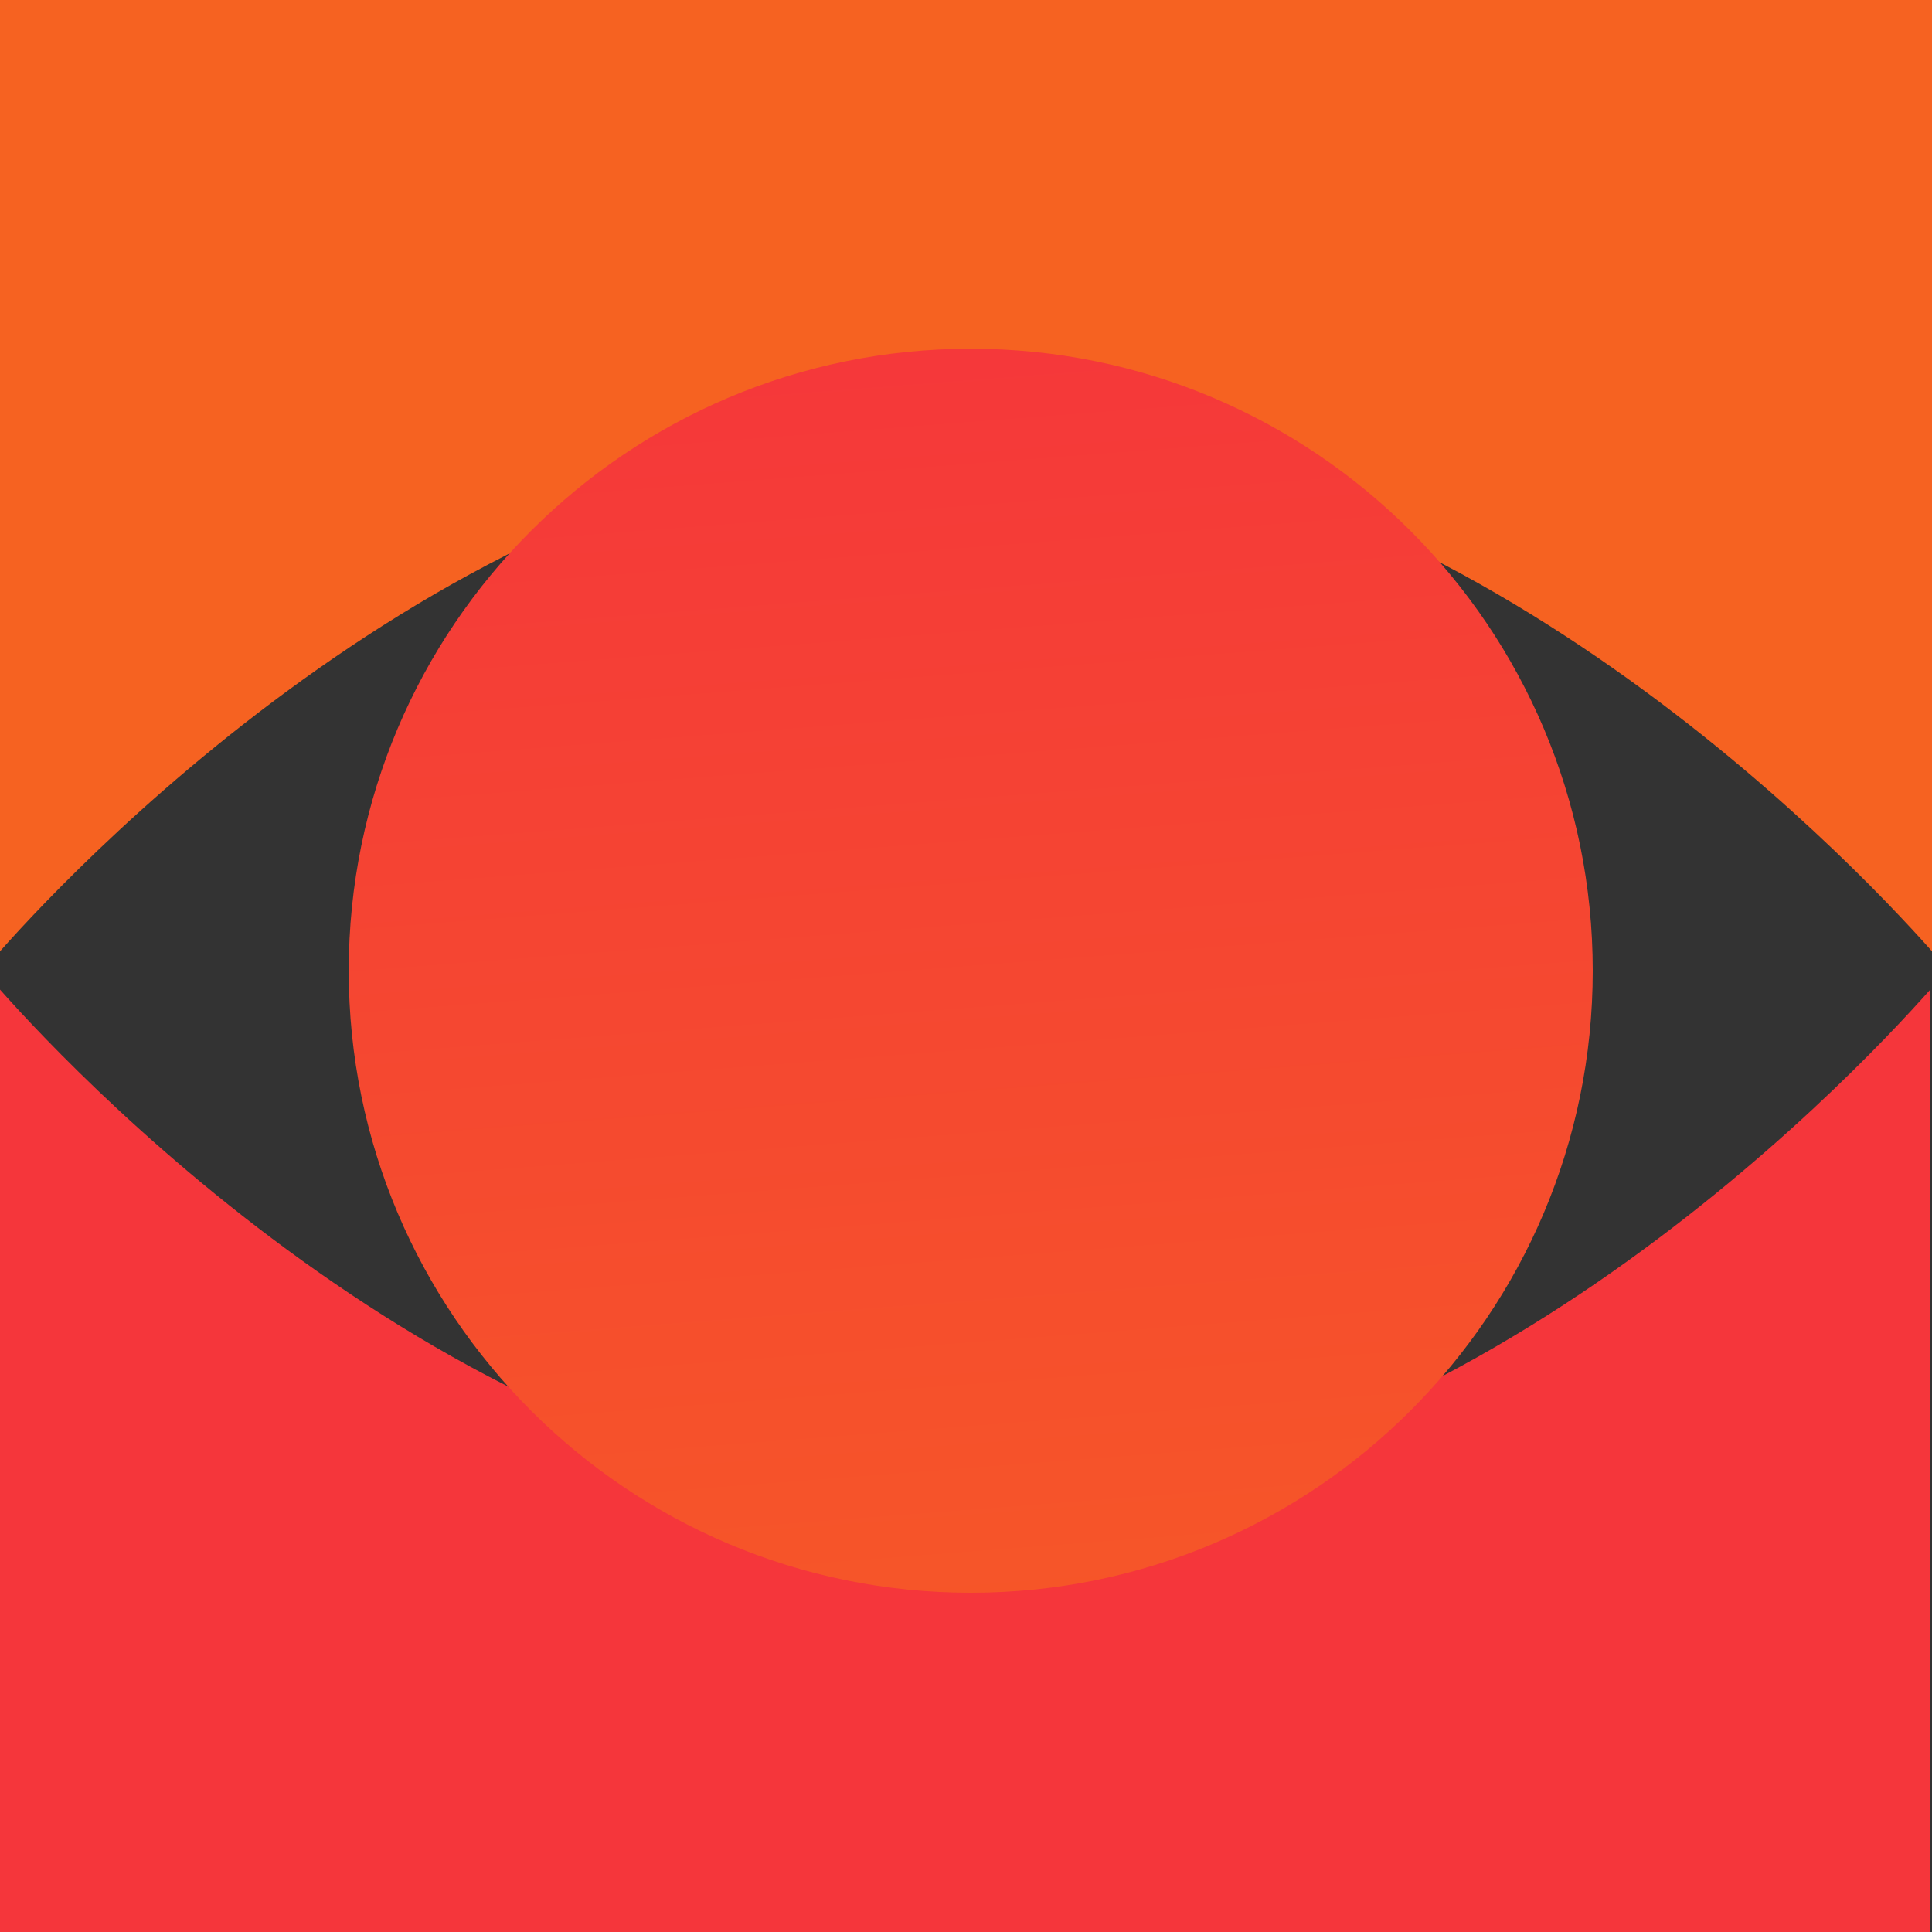
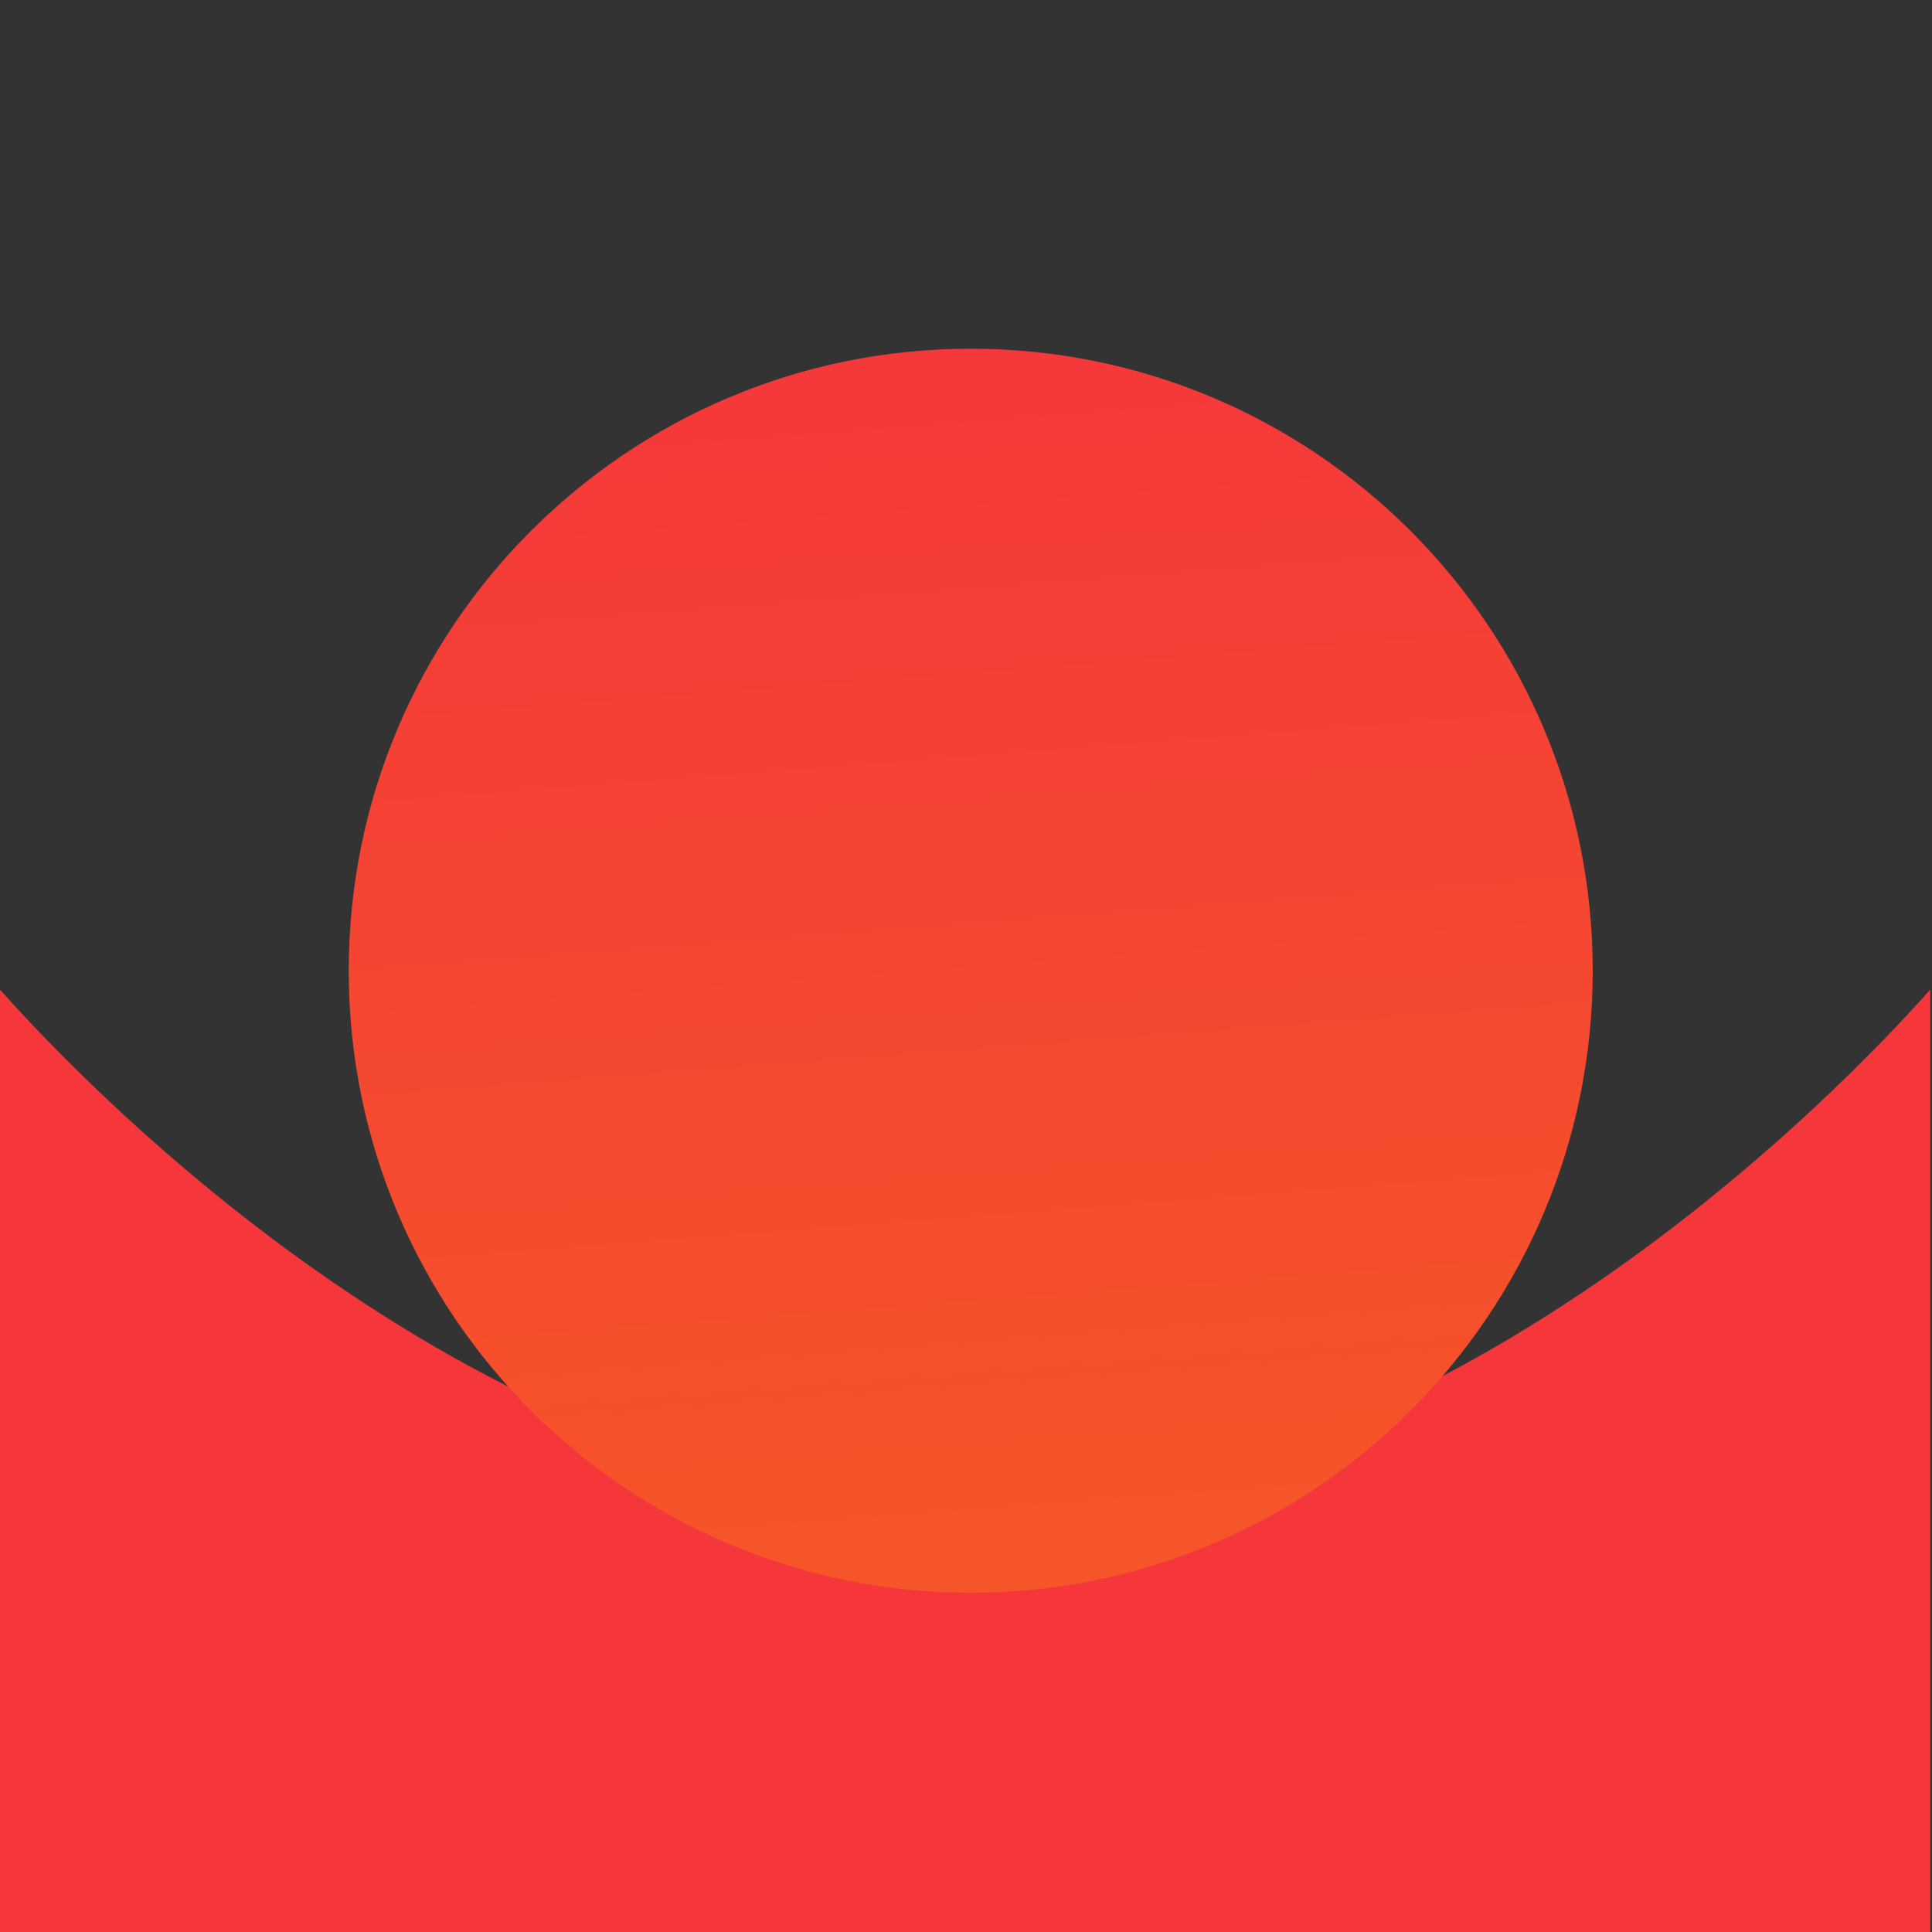
<svg xmlns="http://www.w3.org/2000/svg" width="20" height="20" viewBox="0 0 20 20" fill="none">
  <rect x="0" y="0" width="20" height="20" fill="#333333" stroke="none" />
-   <path d="M10 4.508C14.985 4.508 19.133 8.869 20 9.848V0H0V9.848C0.867 8.869 5.015 4.508 10 4.508Z" fill="#F66221" />
  <path d="M9.991 15.579C5.011 15.579 0.867 11.222 0 10.244V20H19.982V10.244C19.116 11.222 14.973 15.579 9.991 15.579Z" fill="#F5363B" />
-   <path d="M8.097 10.049C8.097 10.049 8.165 10.131 8.293 10.274V9.822C8.165 9.967 8.097 10.049 8.097 10.049Z" fill="white" />
+   <path d="M8.097 10.049V9.822C8.165 9.967 8.097 10.049 8.097 10.049Z" fill="white" />
  <path d="M10.049 16.488C13.605 16.488 16.488 13.605 16.488 10.049C16.488 6.493 13.605 3.61 10.049 3.61C6.493 3.61 3.61 6.493 3.61 10.049C3.61 13.605 6.493 16.488 10.049 16.488Z" fill="url(#paint0_linear)" />
  <defs>
    <linearGradient id="paint0_linear" x1="9.501" y1="2.897" x2="10.952" y2="21.832" gradientUnits="userSpaceOnUse">
      <stop stop-color="#F5363B" />
      <stop offset="1" stop-color="#F66221" />
    </linearGradient>
  </defs>
</svg>